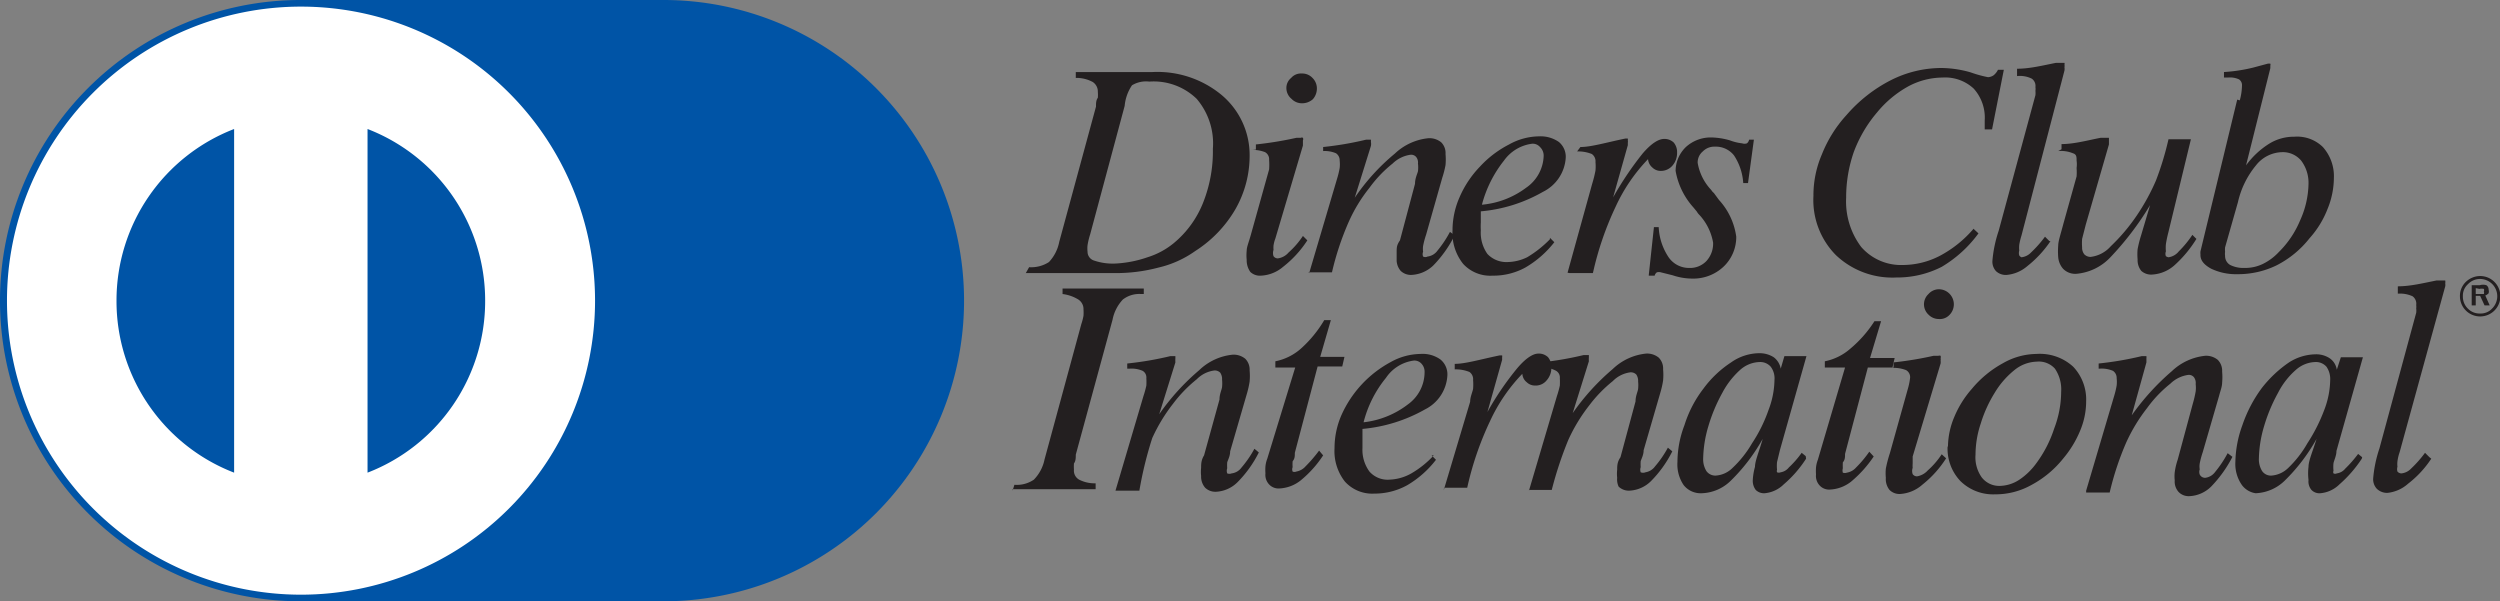
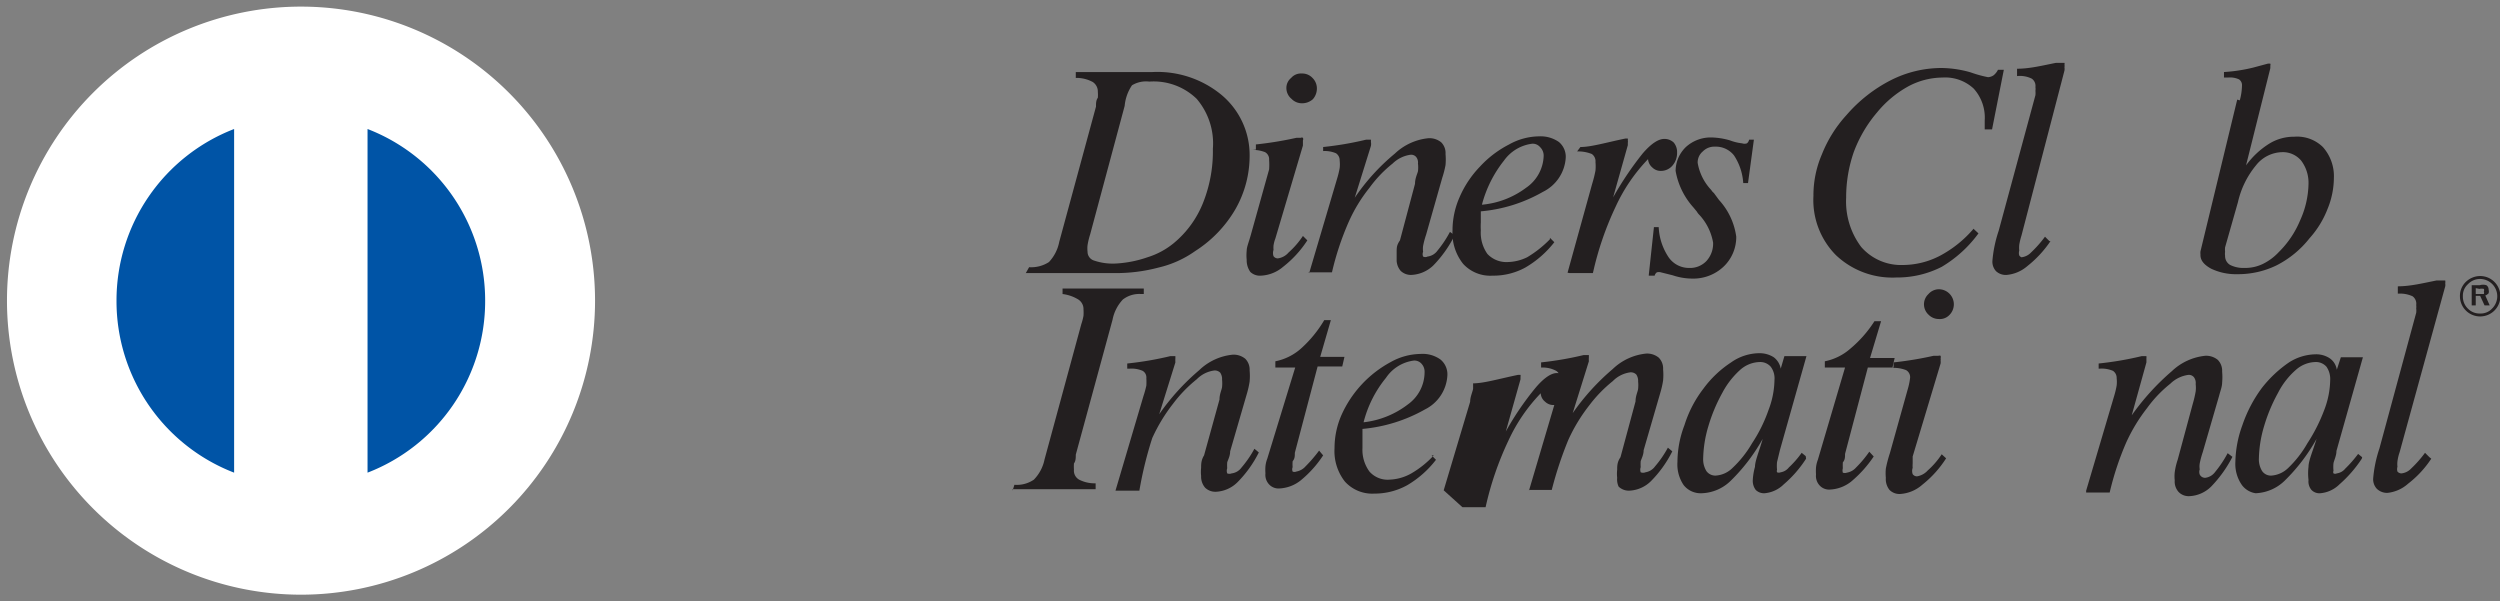
<svg xmlns="http://www.w3.org/2000/svg" viewBox="0 0 68.02 16.36">
  <rect x="0" y="0" width="68.02" height="16.36" fill="#808080" stroke="none" />
  <defs>
    <clipPath id="clip-path" transform="translate(0 0)">
      <rect x="66.9" y="7.5" width="1.12" height="1.12" style="fill:none" />
    </clipPath>
    <clipPath id="clip-path-2" transform="translate(0 0)">
-       <rect width="26.24" height="16.36" style="fill:none" />
-     </clipPath>
+       </clipPath>
  </defs>
  <title>diners</title>
  <g id="Capa_2" data-name="Capa 2">
    <g id="start">
      <g id="surface1">
        <g style="clip-path:url(#clip-path)">
          <path d="M67.36,7.84V8h.13s.07,0,.09,0a.09.09,0,0,0,0-.07.08.08,0,0,0,0-.07.29.29,0,0,0-.12,0Zm-.11-.08h.22a.3.3,0,0,1,.18,0,.14.14,0,0,1,.06.12.19.19,0,0,1,0,.1.24.24,0,0,1-.09.06l.12.27H67.6l-.12-.26h-.12v.26h-.11Zm.23-.17a.45.45,0,0,0-.33.14.42.42,0,0,0-.14.33.45.45,0,0,0,.14.34.44.44,0,0,0,.33.13.42.42,0,0,0,.33-.14.47.47,0,0,0-.33-.8Zm-.55.47a.53.53,0,0,1,.16-.39.57.57,0,0,1,.39-.16.55.55,0,1,1-.55.55" transform="translate(0 0)" style="fill:#231f20" />
        </g>
        <path d="M66.15,12.48a2.79,2.79,0,0,1-.63.68,1,1,0,0,1-.56.25.4.4,0,0,1-.29-.11.38.38,0,0,1-.1-.29,3.44,3.44,0,0,1,.17-.81v0l1-3.69a.5.5,0,0,0,0-.12.31.31,0,0,0,0-.09.25.25,0,0,0-.1-.24.83.83,0,0,0-.4-.07V7.79c.35,0,.7-.09,1.06-.16l.16,0,.07,0a.08.08,0,0,1,0,0,.25.25,0,0,1,0,.08.24.24,0,0,1,0,.08l-1.24,4.51a1.29,1.29,0,0,0-.06.25.64.64,0,0,0,0,.15.22.22,0,0,0,0,.13.14.14,0,0,0,.11.05.42.42,0,0,0,.26-.13,3.16,3.16,0,0,0,.38-.43l.12.12" transform="translate(0 0)" style="fill:#231f20" />
        <path d="M63,9.85a.83.83,0,0,0-.53.21,2.09,2.09,0,0,0-.49.63,4.5,4.5,0,0,0-.38.91,3.27,3.27,0,0,0-.14.87.61.61,0,0,0,.09.35.29.29,0,0,0,.25.12.73.73,0,0,0,.46-.21,2.94,2.94,0,0,0,.52-.67,4.58,4.58,0,0,0,.46-.91,2.37,2.37,0,0,0,.16-.81.59.59,0,0,0-.1-.36A.38.38,0,0,0,63,9.85Zm1.26,2.63a3.45,3.45,0,0,1-.61.7.84.84,0,0,1-.52.24.3.3,0,0,1-.24-.09.36.36,0,0,1-.08-.27,1.5,1.5,0,0,1,0-.36c0-.16.11-.41.22-.76a5,5,0,0,1-.87,1.14,1.2,1.2,0,0,1-.79.34A.57.57,0,0,1,61,13.2a1,1,0,0,1-.18-.63,3.05,3.05,0,0,1,.19-1,3.71,3.71,0,0,1,.52-1,3.27,3.27,0,0,1,.75-.71A1.38,1.38,0,0,1,63,9.64a.67.67,0,0,1,.39.11.46.46,0,0,1,.19.31l.11-.34h.6l-.72,2.55c0,.13-.06.24-.08.33a1,1,0,0,0,0,.21.08.08,0,0,0,0,.07.1.1,0,0,0,.09,0,.36.36,0,0,0,.23-.13,3.35,3.35,0,0,0,.35-.4l.11.09" transform="translate(0 0)" style="fill:#231f20" />
        <path d="M56.76,13.35l.76-2.57a2.38,2.38,0,0,0,.07-.29.88.88,0,0,0,0-.2.23.23,0,0,0-.1-.2.78.78,0,0,0-.36-.06H57.1l0-.14a8.93,8.93,0,0,0,1.17-.2l.13,0,0,0a.35.35,0,0,1,0,.06s0,0,0,0l0,.11L58,11.3a6.61,6.61,0,0,1,1.09-1.2A1.55,1.55,0,0,1,60,9.68a.5.5,0,0,1,.34.11.42.42,0,0,1,.12.32,1.69,1.69,0,0,1,0,.3c0,.11-.05.23-.08.35l-.45,1.55a2.32,2.32,0,0,0-.08.3.5.5,0,0,0,0,.16.21.21,0,0,0,0,.14A.16.16,0,0,0,60,13a.39.39,0,0,0,.27-.16,3,3,0,0,0,.34-.51l.13.1a3.4,3.4,0,0,1-.58.81.9.9,0,0,1-.6.26.38.38,0,0,1-.28-.11.42.42,0,0,1-.11-.32,1,1,0,0,1,0-.22,1.81,1.81,0,0,1,.08-.34l.41-1.52a3,3,0,0,0,.08-.34.83.83,0,0,0,0-.2.26.26,0,0,0-.05-.19.18.18,0,0,0-.15-.06.87.87,0,0,0-.49.24,3.36,3.36,0,0,0-.63.66,4.61,4.61,0,0,0-.57.94,8,8,0,0,0-.45,1.36h-.64" transform="translate(0 0)" style="fill:#231f20" />
-         <path d="M55.41,9.84a1,1,0,0,0-.59.22,2.31,2.31,0,0,0-.55.63,3.54,3.54,0,0,0-.38.84,2.68,2.68,0,0,0-.14.84.94.94,0,0,0,.17.62.6.6,0,0,0,.5.23,1,1,0,0,0,.51-.16,1.81,1.81,0,0,0,.47-.45,3.29,3.29,0,0,0,.49-.95,2.82,2.82,0,0,0,.19-1,1,1,0,0,0-.17-.63A.59.59,0,0,0,55.41,9.84ZM53,12.15a2.13,2.13,0,0,1,.17-.8,2.74,2.74,0,0,1,.48-.77,2.91,2.91,0,0,1,.85-.7,1.87,1.87,0,0,1,.91-.25,1.34,1.34,0,0,1,1,.35,1.3,1.3,0,0,1,.35.94,2.06,2.06,0,0,1-.16.79,2.86,2.86,0,0,1-.46.76,2.78,2.78,0,0,1-.86.72,2,2,0,0,1-1,.26,1.27,1.27,0,0,1-.94-.36,1.28,1.28,0,0,1-.35-.94" transform="translate(0 0)" style="fill:#231f20" />
        <path d="M52.35,8.32A.38.38,0,0,1,52.47,8a.38.38,0,0,1,.28-.13.41.41,0,0,1,.29.7.36.36,0,0,1-.29.11.39.39,0,0,1-.28-.12A.38.38,0,0,1,52.35,8.32ZM51.52,10l0-.14a9.53,9.53,0,0,0,1.09-.18l.13,0a.09.09,0,0,1,.06,0,.14.14,0,0,1,0,.07.13.13,0,0,1,0,.06.31.31,0,0,1,0,.08l-.76,2.53c0,.08,0,.14,0,.19a.74.74,0,0,0,0,.12.26.26,0,0,0,0,.17.14.14,0,0,0,.12.06.5.5,0,0,0,.29-.16,2.19,2.19,0,0,0,.38-.44l.12.11a2.92,2.92,0,0,1-.65.72,1,1,0,0,1-.6.25.38.38,0,0,1-.29-.11.47.47,0,0,1-.1-.33,1.29,1.29,0,0,1,0-.25,3.34,3.34,0,0,1,.11-.42l.5-1.79h0a1.74,1.74,0,0,0,.05-.26.22.22,0,0,0-.11-.21.93.93,0,0,0-.39-.06" transform="translate(0 0)" style="fill:#231f20" />
        <path d="M49.65,10l0-.17a1.49,1.49,0,0,0,.69-.34A3.26,3.26,0,0,0,51,8.74h.18l-.3,1h.67l-.06.26h-.67l-.62,2.35c0,.09,0,.16-.06.23a1.37,1.37,0,0,0,0,.16.21.21,0,0,0,0,.12.16.16,0,0,0,.11,0,.43.43,0,0,0,.25-.14,3.08,3.08,0,0,0,.36-.43l.12.13a3.24,3.24,0,0,1-.61.68,1,1,0,0,1-.58.22.35.35,0,0,1-.28-.11.38.38,0,0,1-.1-.3,1.37,1.37,0,0,1,0-.19.8.8,0,0,1,.05-.21L50.2,10h-.55" transform="translate(0 0)" style="fill:#231f20" />
        <path d="M47.88,9.85a.83.83,0,0,0-.53.21,2.26,2.26,0,0,0-.49.63,4.5,4.5,0,0,0-.38.91,3.27,3.27,0,0,0-.14.87.61.61,0,0,0,.09.35.3.3,0,0,0,.25.12.71.71,0,0,0,.46-.21,2.93,2.93,0,0,0,.53-.67,4,4,0,0,0,.45-.91,2.37,2.37,0,0,0,.16-.81.53.53,0,0,0-.1-.36A.38.38,0,0,0,47.88,9.85Zm1.26,2.63a3.17,3.17,0,0,1-.61.7.84.84,0,0,1-.52.24.32.32,0,0,1-.24-.09.41.41,0,0,1-.08-.27,1.64,1.64,0,0,1,.06-.36c0-.16.11-.41.21-.76a5,5,0,0,1-.87,1.14,1.18,1.18,0,0,1-.79.34.59.59,0,0,1-.49-.22,1,1,0,0,1-.17-.63,2.82,2.82,0,0,1,.19-1,3.19,3.19,0,0,1,.52-1,2.91,2.91,0,0,1,.75-.71,1.35,1.35,0,0,1,.76-.25.72.72,0,0,1,.4.11.5.5,0,0,1,.19.31l.1-.34h.6l-.72,2.55-.08.33a1,1,0,0,0,0,.21.1.1,0,0,0,0,.07.13.13,0,0,0,.1,0,.35.35,0,0,0,.22-.13,2.64,2.64,0,0,0,.35-.4l.11.09" transform="translate(0 0)" style="fill:#231f20" />
        <path d="M41.6,13.35l.76-2.57a2.65,2.65,0,0,0,.08-.29,1.91,1.91,0,0,0,0-.2.21.21,0,0,0-.1-.2A.76.76,0,0,0,42,10h-.07l0-.14a9.07,9.07,0,0,0,1.16-.2l.14,0,0,0s0,0,0,.06,0,0,0,0a.81.81,0,0,0,0,.11l-.44,1.41a6.27,6.27,0,0,1,1.09-1.2,1.53,1.53,0,0,1,.91-.42.5.5,0,0,1,.34.11.42.42,0,0,1,.12.32,1.69,1.69,0,0,1,0,.3,2.49,2.49,0,0,1-.08.35l-.45,1.55c0,.13-.06.23-.08.3a1.15,1.15,0,0,0,0,.16.21.21,0,0,0,0,.14.17.17,0,0,0,.13,0,.4.4,0,0,0,.26-.16,2.9,2.9,0,0,0,.35-.51l.12.1a3.14,3.14,0,0,1-.58.81.89.89,0,0,1-.59.26.4.4,0,0,1-.29-.11A.46.46,0,0,1,44,13a1,1,0,0,1,0-.22c0-.1,0-.21.09-.34l.41-1.52c0-.15.06-.26.07-.34a1,1,0,0,0,0-.2.31.31,0,0,0-.05-.19.21.21,0,0,0-.16-.06.82.82,0,0,0-.48.24,3.69,3.69,0,0,0-.64.66,4.61,4.61,0,0,0-.57.94,10.27,10.27,0,0,0-.45,1.36H41.6" transform="translate(0 0)" style="fill:#231f20" />
-         <path d="M39.28,13.34,40,10.93c0-.13.06-.25.08-.35a1.52,1.52,0,0,0,0-.24.24.24,0,0,0-.1-.22,1,1,0,0,0-.4-.07l0-.15c.29,0,.69-.12,1.22-.23l.07,0a.12.12,0,0,1,0,.05.11.11,0,0,1,0,0s0,0,0,.07l-.4,1.42a7.91,7.91,0,0,1,.81-1.19c.22-.26.42-.4.58-.4a.36.36,0,0,1,.26.1.41.41,0,0,1,.09.28.51.51,0,0,1-.13.35.38.38,0,0,1-.31.14.32.32,0,0,1-.23-.09.31.31,0,0,1-.12-.23,4.65,4.65,0,0,0-.88,1.29,8.51,8.51,0,0,0-.62,1.81h-.63" transform="translate(0 0)" style="fill:#231f20" />
+         <path d="M39.28,13.34,40,10.93c0-.13.06-.25.08-.35l0-.15c.29,0,.69-.12,1.22-.23l.07,0a.12.12,0,0,1,0,.05.11.11,0,0,1,0,0s0,0,0,.07l-.4,1.42a7.91,7.91,0,0,1,.81-1.19c.22-.26.42-.4.58-.4a.36.36,0,0,1,.26.1.41.41,0,0,1,.09.28.51.51,0,0,1-.13.35.38.38,0,0,1-.31.14.32.32,0,0,1-.23-.09.31.31,0,0,1-.12-.23,4.65,4.65,0,0,0-.88,1.29,8.51,8.51,0,0,0-.62,1.81h-.63" transform="translate(0 0)" style="fill:#231f20" />
        <path d="M37.1,11.49A2.42,2.42,0,0,0,38.31,11a1.08,1.08,0,0,0,.45-.87.32.32,0,0,0-.08-.23.26.26,0,0,0-.21-.09,1.08,1.08,0,0,0-.76.47A3.13,3.13,0,0,0,37.1,11.49Zm1.85.9.12.12a2.73,2.73,0,0,1-.78.69,1.83,1.83,0,0,1-.9.23,1,1,0,0,1-.8-.33,1.34,1.34,0,0,1-.28-.91,2.24,2.24,0,0,1,.19-.9,3.05,3.05,0,0,1,1.34-1.44,1.7,1.7,0,0,1,.81-.22.83.83,0,0,1,.54.15.52.52,0,0,1,.19.44,1.1,1.1,0,0,1-.61.92,4.21,4.21,0,0,1-1.7.53c0,.11,0,.21,0,.3s0,.16,0,.22a1,1,0,0,0,.19.64.66.66,0,0,0,.55.22,1.3,1.3,0,0,0,.59-.17,2.62,2.62,0,0,0,.61-.49" transform="translate(0 0)" style="fill:#231f20" />
        <path d="M34.7,10l0-.17a1.49,1.49,0,0,0,.69-.34,3.26,3.26,0,0,0,.64-.78h.18l-.29,1h.66l-.06.26h-.67l-.62,2.35c0,.09,0,.16-.06.23a1,1,0,0,0,0,.16.16.16,0,0,0,0,.12.12.12,0,0,0,.1,0,.43.43,0,0,0,.25-.14,3.85,3.85,0,0,0,.37-.43l.11.13a3,3,0,0,1-.61.68,1,1,0,0,1-.58.22.35.35,0,0,1-.28-.11.38.38,0,0,1-.1-.3,1.37,1.37,0,0,1,0-.19.8.8,0,0,1,.05-.21L35.24,10H34.7" transform="translate(0 0)" style="fill:#231f20" />
        <path d="M30.35,13.35l.76-2.57a2.65,2.65,0,0,0,.08-.29,1.91,1.91,0,0,0,0-.2.21.21,0,0,0-.1-.2.76.76,0,0,0-.35-.06h-.07l0-.14a8.93,8.93,0,0,0,1.17-.2l.14,0,0,0s0,0,0,.06,0,0,0,0a.81.81,0,0,0,0,.11l-.44,1.41a6.27,6.27,0,0,1,1.09-1.2,1.53,1.53,0,0,1,.91-.42.5.5,0,0,1,.34.11.42.42,0,0,1,.12.32,1.69,1.69,0,0,1,0,.3,2.49,2.49,0,0,1-.08.35l-.45,1.55c0,.13-.06.23-.08.3a1.15,1.15,0,0,0,0,.16.21.21,0,0,0,0,.14.16.16,0,0,0,.12,0,.39.39,0,0,0,.27-.16,2.9,2.9,0,0,0,.35-.51l.12.1a3.14,3.14,0,0,1-.58.81.89.89,0,0,1-.59.26.4.4,0,0,1-.29-.11.46.46,0,0,1-.11-.32,1,1,0,0,1,0-.22c0-.1,0-.21.08-.34l.42-1.52c0-.15.06-.26.07-.34a1,1,0,0,0,0-.2.31.31,0,0,0-.05-.19.21.21,0,0,0-.16-.06.82.82,0,0,0-.48.24,3.69,3.69,0,0,0-.64.66,4.61,4.61,0,0,0-.57.94A10.27,10.27,0,0,0,31,13.35h-.64" transform="translate(0 0)" style="fill:#231f20" />
        <path d="M27.55,13.35l.05-.16h0a.82.82,0,0,0,.53-.14,1.1,1.1,0,0,0,.29-.55l1-3.68a1.58,1.58,0,0,0,.06-.23,1.28,1.28,0,0,0,0-.17.31.31,0,0,0-.14-.27A1.06,1.06,0,0,0,28.91,8l0-.15h2.21l0,.15h-.07a.73.73,0,0,0-.5.15,1.11,1.11,0,0,0-.28.55l-1,3.67c0,.09,0,.17-.05.24a1.28,1.28,0,0,0,0,.17.28.28,0,0,0,.14.27.93.93,0,0,0,.45.1l0,.16H27.55" transform="translate(0 0)" style="fill:#231f20" />
        <path d="M60.54,6.73a.6.6,0,0,0,0,.12.41.41,0,0,0,0,.11.28.28,0,0,0,.14.25.81.81,0,0,0,.39.08,1.1,1.1,0,0,0,.5-.11A1.49,1.49,0,0,0,62,6.86,2.61,2.61,0,0,0,62.58,6a2.5,2.5,0,0,0,.23-1,1,1,0,0,0-.2-.63.65.65,0,0,0-.52-.23.93.93,0,0,0-.71.36,2.4,2.4,0,0,0-.49,1Zm.4-4h0A1.62,1.62,0,0,0,61,2.33a.19.19,0,0,0-.08-.17.58.58,0,0,0-.3-.05h-.11l0-.15a4.45,4.45,0,0,0,.79-.12l.41-.11.06,0a.08.08,0,0,1,0,.06.41.41,0,0,1,0,.07h0L61.11,4.5a2.27,2.27,0,0,1,.63-.59,1.27,1.27,0,0,1,.68-.19A1,1,0,0,1,63.2,4a1.19,1.19,0,0,1,.3.85,2.24,2.24,0,0,1-.17.83,2.58,2.58,0,0,1-.49.8,2.7,2.7,0,0,1-.9.74,2.39,2.39,0,0,1-1.06.24,1.57,1.57,0,0,1-.72-.15c-.2-.11-.29-.23-.29-.37V6.92a.45.45,0,0,1,0-.08l1-4.13" transform="translate(0 0)" style="fill:#231f20" />
-         <path d="M56.09,4.06l0-.14c.34,0,.7-.1,1.06-.17l.15,0h.08a.05.05,0,0,1,0,0s0,.05,0,.08,0,.07,0,.1l-.63,2.18-.1.39a1.58,1.58,0,0,0,0,.23.29.29,0,0,0,.06.19.24.24,0,0,0,.17.07.87.87,0,0,0,.55-.29,5.11,5.11,0,0,0,.71-.84,5.77,5.77,0,0,0,.52-.95A8.19,8.19,0,0,0,59,3.79h.61L59,6.31a3.34,3.34,0,0,0-.07.33,1.06,1.06,0,0,0,0,.2.17.17,0,0,0,0,.13A.17.17,0,0,0,59,7a.43.43,0,0,0,.28-.16,2.77,2.77,0,0,0,.37-.45l.11.11a3.26,3.26,0,0,1-.6.72,1,1,0,0,1-.6.25.4.4,0,0,1-.3-.1.46.46,0,0,1-.1-.31,1.58,1.58,0,0,1,0-.28,3.15,3.15,0,0,1,.09-.36l.25-.84A8.12,8.12,0,0,1,57.42,7a1.44,1.44,0,0,1-.93.45.46.46,0,0,1-.36-.14A.55.55,0,0,1,56,7a2,2,0,0,1,0-.32c0-.12.07-.32.14-.59l.36-1.29a1.57,1.57,0,0,0,0-.23.71.71,0,0,0,0-.2c0-.1,0-.17-.1-.2a.86.86,0,0,0-.4-.06" transform="translate(0 0)" style="fill:#231f20" />
        <path d="M55.79,6.56a3,3,0,0,1-.63.68,1,1,0,0,1-.56.24.39.39,0,0,1-.29-.1.38.38,0,0,1-.1-.29,3.44,3.44,0,0,1,.17-.81v0l1-3.69a.6.6,0,0,0,0-.12.34.34,0,0,0,0-.1.24.24,0,0,0-.1-.23.72.72,0,0,0-.4-.07V1.87c.35,0,.7-.09,1.06-.16l.16,0,.07,0a.08.08,0,0,1,0,.05.17.17,0,0,1,0,.07.29.29,0,0,1,0,.09L55,6.41a1.76,1.76,0,0,0-.06.25.8.8,0,0,0,0,.16.22.22,0,0,0,0,.13A.13.13,0,0,0,55,7a.42.42,0,0,0,.26-.13,3.16,3.16,0,0,0,.38-.43l.12.12" transform="translate(0 0)" style="fill:#231f20" />
        <path d="M53.69,6.22l.14.13a3.36,3.36,0,0,1-1,.91,2.66,2.66,0,0,1-1.23.29,2.23,2.23,0,0,1-1.65-.61,2.13,2.13,0,0,1-.61-1.61,2.82,2.82,0,0,1,.23-1.13,3.48,3.48,0,0,1,.67-1.07,4,4,0,0,1,1.21-.95,3.06,3.06,0,0,1,1.36-.33,2.94,2.94,0,0,1,.81.12,3.29,3.29,0,0,0,.47.13.3.3,0,0,0,.15-.05.44.44,0,0,0,.12-.15h.16l-.32,1.62H54V3.28a1.18,1.18,0,0,0-.3-.87,1.14,1.14,0,0,0-.85-.3,2,2,0,0,0-.93.24,2.93,2.93,0,0,0-.85.71,3.6,3.6,0,0,0-.63,1.07,3.77,3.77,0,0,0-.21,1.25,2.06,2.06,0,0,0,.41,1.34,1.44,1.44,0,0,0,1.14.49,2.2,2.2,0,0,0,1-.25,3.13,3.13,0,0,0,.92-.74" transform="translate(0 0)" style="fill:#231f20" />
        <path d="M44.86,7.48,45,6.18h.13A1.6,1.6,0,0,0,45.4,7a.67.67,0,0,0,.56.29.61.61,0,0,0,.47-.19.7.7,0,0,0,.18-.5,1.49,1.49,0,0,0-.37-.75.36.36,0,0,1-.07-.09l-.09-.11a2,2,0,0,1-.49-1A.91.91,0,0,1,45.87,4a1,1,0,0,1,.7-.26,1.92,1.92,0,0,1,.5.08,1.36,1.36,0,0,0,.33.08.2.2,0,0,0,.13,0,.17.17,0,0,0,.06-.1h.13l-.16,1.18h-.13a1.54,1.54,0,0,0-.25-.75.63.63,0,0,0-.52-.24.44.44,0,0,0-.33.13.39.39,0,0,0-.14.31,1.42,1.42,0,0,0,.37.74.3.3,0,0,0,.07.08l.14.19a1.85,1.85,0,0,1,.47,1,1.11,1.11,0,0,1-.34.81,1.2,1.2,0,0,1-.86.33,1.69,1.69,0,0,1-.53-.09l-.32-.08a.2.2,0,0,0-.11,0,.15.15,0,0,0-.06.09h-.16" transform="translate(0 0)" style="fill:#231f20" />
        <path d="M42.65,7.42,43.32,5a3.15,3.15,0,0,0,.09-.36,1.31,1.31,0,0,0,0-.23.24.24,0,0,0-.1-.22,1,1,0,0,0-.4-.07L43,4c.29,0,.69-.12,1.22-.23h.07a.35.35,0,0,1,0,.06.11.11,0,0,1,0,.05s0,0,0,.07l-.4,1.42a8.85,8.85,0,0,1,.8-1.19c.23-.27.43-.4.59-.4a.36.36,0,0,1,.26.1.4.4,0,0,1,.09.27.52.52,0,0,1-.13.36.41.41,0,0,1-.31.14.32.32,0,0,1-.23-.09.33.33,0,0,1-.12-.23,4.65,4.65,0,0,0-.88,1.29,8.51,8.51,0,0,0-.62,1.81h-.64" transform="translate(0 0)" style="fill:#231f20" />
        <path d="M40.32,5.57a2.35,2.35,0,0,0,1.2-.46A1.09,1.09,0,0,0,42,4.24.32.32,0,0,0,41.9,4a.26.26,0,0,0-.21-.09,1.11,1.11,0,0,0-.77.46A3.25,3.25,0,0,0,40.32,5.57Zm1.85.9.12.12a2.76,2.76,0,0,1-.79.69,1.81,1.81,0,0,1-.89.22,1,1,0,0,1-.8-.32,1.34,1.34,0,0,1-.29-.91,2.24,2.24,0,0,1,.19-.9,2.79,2.79,0,0,1,.55-.83,2.84,2.84,0,0,1,.8-.61,1.7,1.7,0,0,1,.81-.22.87.87,0,0,1,.54.15.52.52,0,0,1,.19.44,1.11,1.11,0,0,1-.62.92,4.11,4.11,0,0,1-1.69.53c0,.11,0,.21,0,.3a1.86,1.86,0,0,0,0,.22,1,1,0,0,0,.18.64.71.71,0,0,0,.55.22A1.27,1.27,0,0,0,41.55,7a3,3,0,0,0,.62-.49" transform="translate(0 0)" style="fill:#231f20" />
        <path d="M35.62,7.43l.76-2.57a2.38,2.38,0,0,0,.07-.29.88.88,0,0,0,0-.2.23.23,0,0,0-.1-.2A.78.78,0,0,0,36,4.11H36L36,4a8.93,8.93,0,0,0,1.17-.2l.13,0,0,0a.35.35,0,0,1,0,.06l0,0a.3.3,0,0,1,0,.11l-.44,1.41a5.71,5.71,0,0,1,1.09-1.2,1.55,1.55,0,0,1,.92-.42.51.51,0,0,1,.34.11.41.41,0,0,1,.12.32,1.69,1.69,0,0,1,0,.3,2.58,2.58,0,0,1-.09.35l-.44,1.55a2.32,2.32,0,0,0-.08.3.55.55,0,0,0,0,.16.17.17,0,0,0,0,.13.13.13,0,0,0,.12,0,.39.39,0,0,0,.27-.16,3,3,0,0,0,.34-.51l.13.09a3.28,3.28,0,0,1-.58.82.92.92,0,0,1-.6.26.4.4,0,0,1-.29-.11A.46.46,0,0,1,38,7.1C38,7,38,7,38,6.87s0-.2.09-.33L38.5,5c0-.15.06-.26.08-.34a.86.86,0,0,0,0-.21.24.24,0,0,0-.05-.18.18.18,0,0,0-.15-.06.87.87,0,0,0-.49.24,3.36,3.36,0,0,0-.63.66,4.21,4.21,0,0,0-.57.94,7.69,7.69,0,0,0-.45,1.36h-.64" transform="translate(0 0)" style="fill:#231f20" />
        <path d="M35,2.4a.35.35,0,0,1,.13-.28A.35.35,0,0,1,35.42,2a.38.38,0,0,1,.29.12.4.4,0,0,1,.12.29.44.44,0,0,1-.11.29.44.44,0,0,1-.3.11.39.39,0,0,1-.28-.12A.38.38,0,0,1,35,2.4Zm-.83,1.67,0-.14a9.7,9.7,0,0,0,1.1-.18l.12,0a.06.06,0,0,1,.06,0,.08.08,0,0,1,0,.07v.06l0,.08-.75,2.53a.9.9,0,0,0-.05.19.74.74,0,0,0,0,.12.26.26,0,0,0,0,.17.14.14,0,0,0,.12.06.47.47,0,0,0,.29-.16,2.33,2.33,0,0,0,.39-.45l.12.12a2.94,2.94,0,0,1-.66.72,1,1,0,0,1-.6.24.38.38,0,0,1-.29-.1.54.54,0,0,1-.1-.33,1.21,1.21,0,0,1,0-.25c0-.1.06-.24.11-.42l.5-1.79h0a1.74,1.74,0,0,0,0-.26.22.22,0,0,0-.11-.21.93.93,0,0,0-.39-.06" transform="translate(0 0)" style="fill:#231f20" />
        <path d="M30.6,2.88l-.94,3.5a2,2,0,0,0-.07.29.82.82,0,0,0,0,.18.25.25,0,0,0,.18.24,1.58,1.58,0,0,0,.59.08A3.13,3.13,0,0,0,31.22,7a2.11,2.11,0,0,0,.71-.38,2.73,2.73,0,0,0,.81-1.12A3.78,3.78,0,0,0,33,4.05a1.87,1.87,0,0,0-.44-1.36,1.68,1.68,0,0,0-1.29-.47.74.74,0,0,0-.47.1A1.18,1.18,0,0,0,30.6,2.88ZM27.91,7.43,28,7.27h0a.89.89,0,0,0,.54-.14,1.11,1.11,0,0,0,.28-.55l1-3.68c0-.09,0-.17.05-.24a1,1,0,0,0,0-.16.31.31,0,0,0-.14-.27.93.93,0,0,0-.46-.11l0-.16h2.09a2.74,2.74,0,0,1,1.86.61A2.13,2.13,0,0,1,34,4.23a2.93,2.93,0,0,1-.38,1.45,3.34,3.34,0,0,1-1.1,1.15,2.83,2.83,0,0,1-1,.45,4.5,4.5,0,0,1-1.21.15H27.91" transform="translate(0 0)" style="fill:#231f20" />
        <g style="clip-path:url(#clip-path-2)">
          <path d="M18.05,16.36A8.18,8.18,0,0,0,18.05,0H8.18a8.18,8.18,0,0,0,0,16.36h9.87" transform="translate(0 0)" style="fill:#0054a6" />
        </g>
        <path d="M16.19,8.18a8,8,0,1,1-8-8,8,8,0,0,1,8,8" transform="translate(0 0)" style="fill:#fff" />
        <path d="M3.17,8.18a5,5,0,0,0,3.2,4.68V3.51a5,5,0,0,0-3.2,4.67" transform="translate(0 0)" style="fill:#0054a6" />
        <path d="M13.2,8.18A5,5,0,0,0,10,3.51v9.35A5,5,0,0,0,13.2,8.18" transform="translate(0 0)" style="fill:#0054a6" />
      </g>
    </g>
  </g>
</svg>